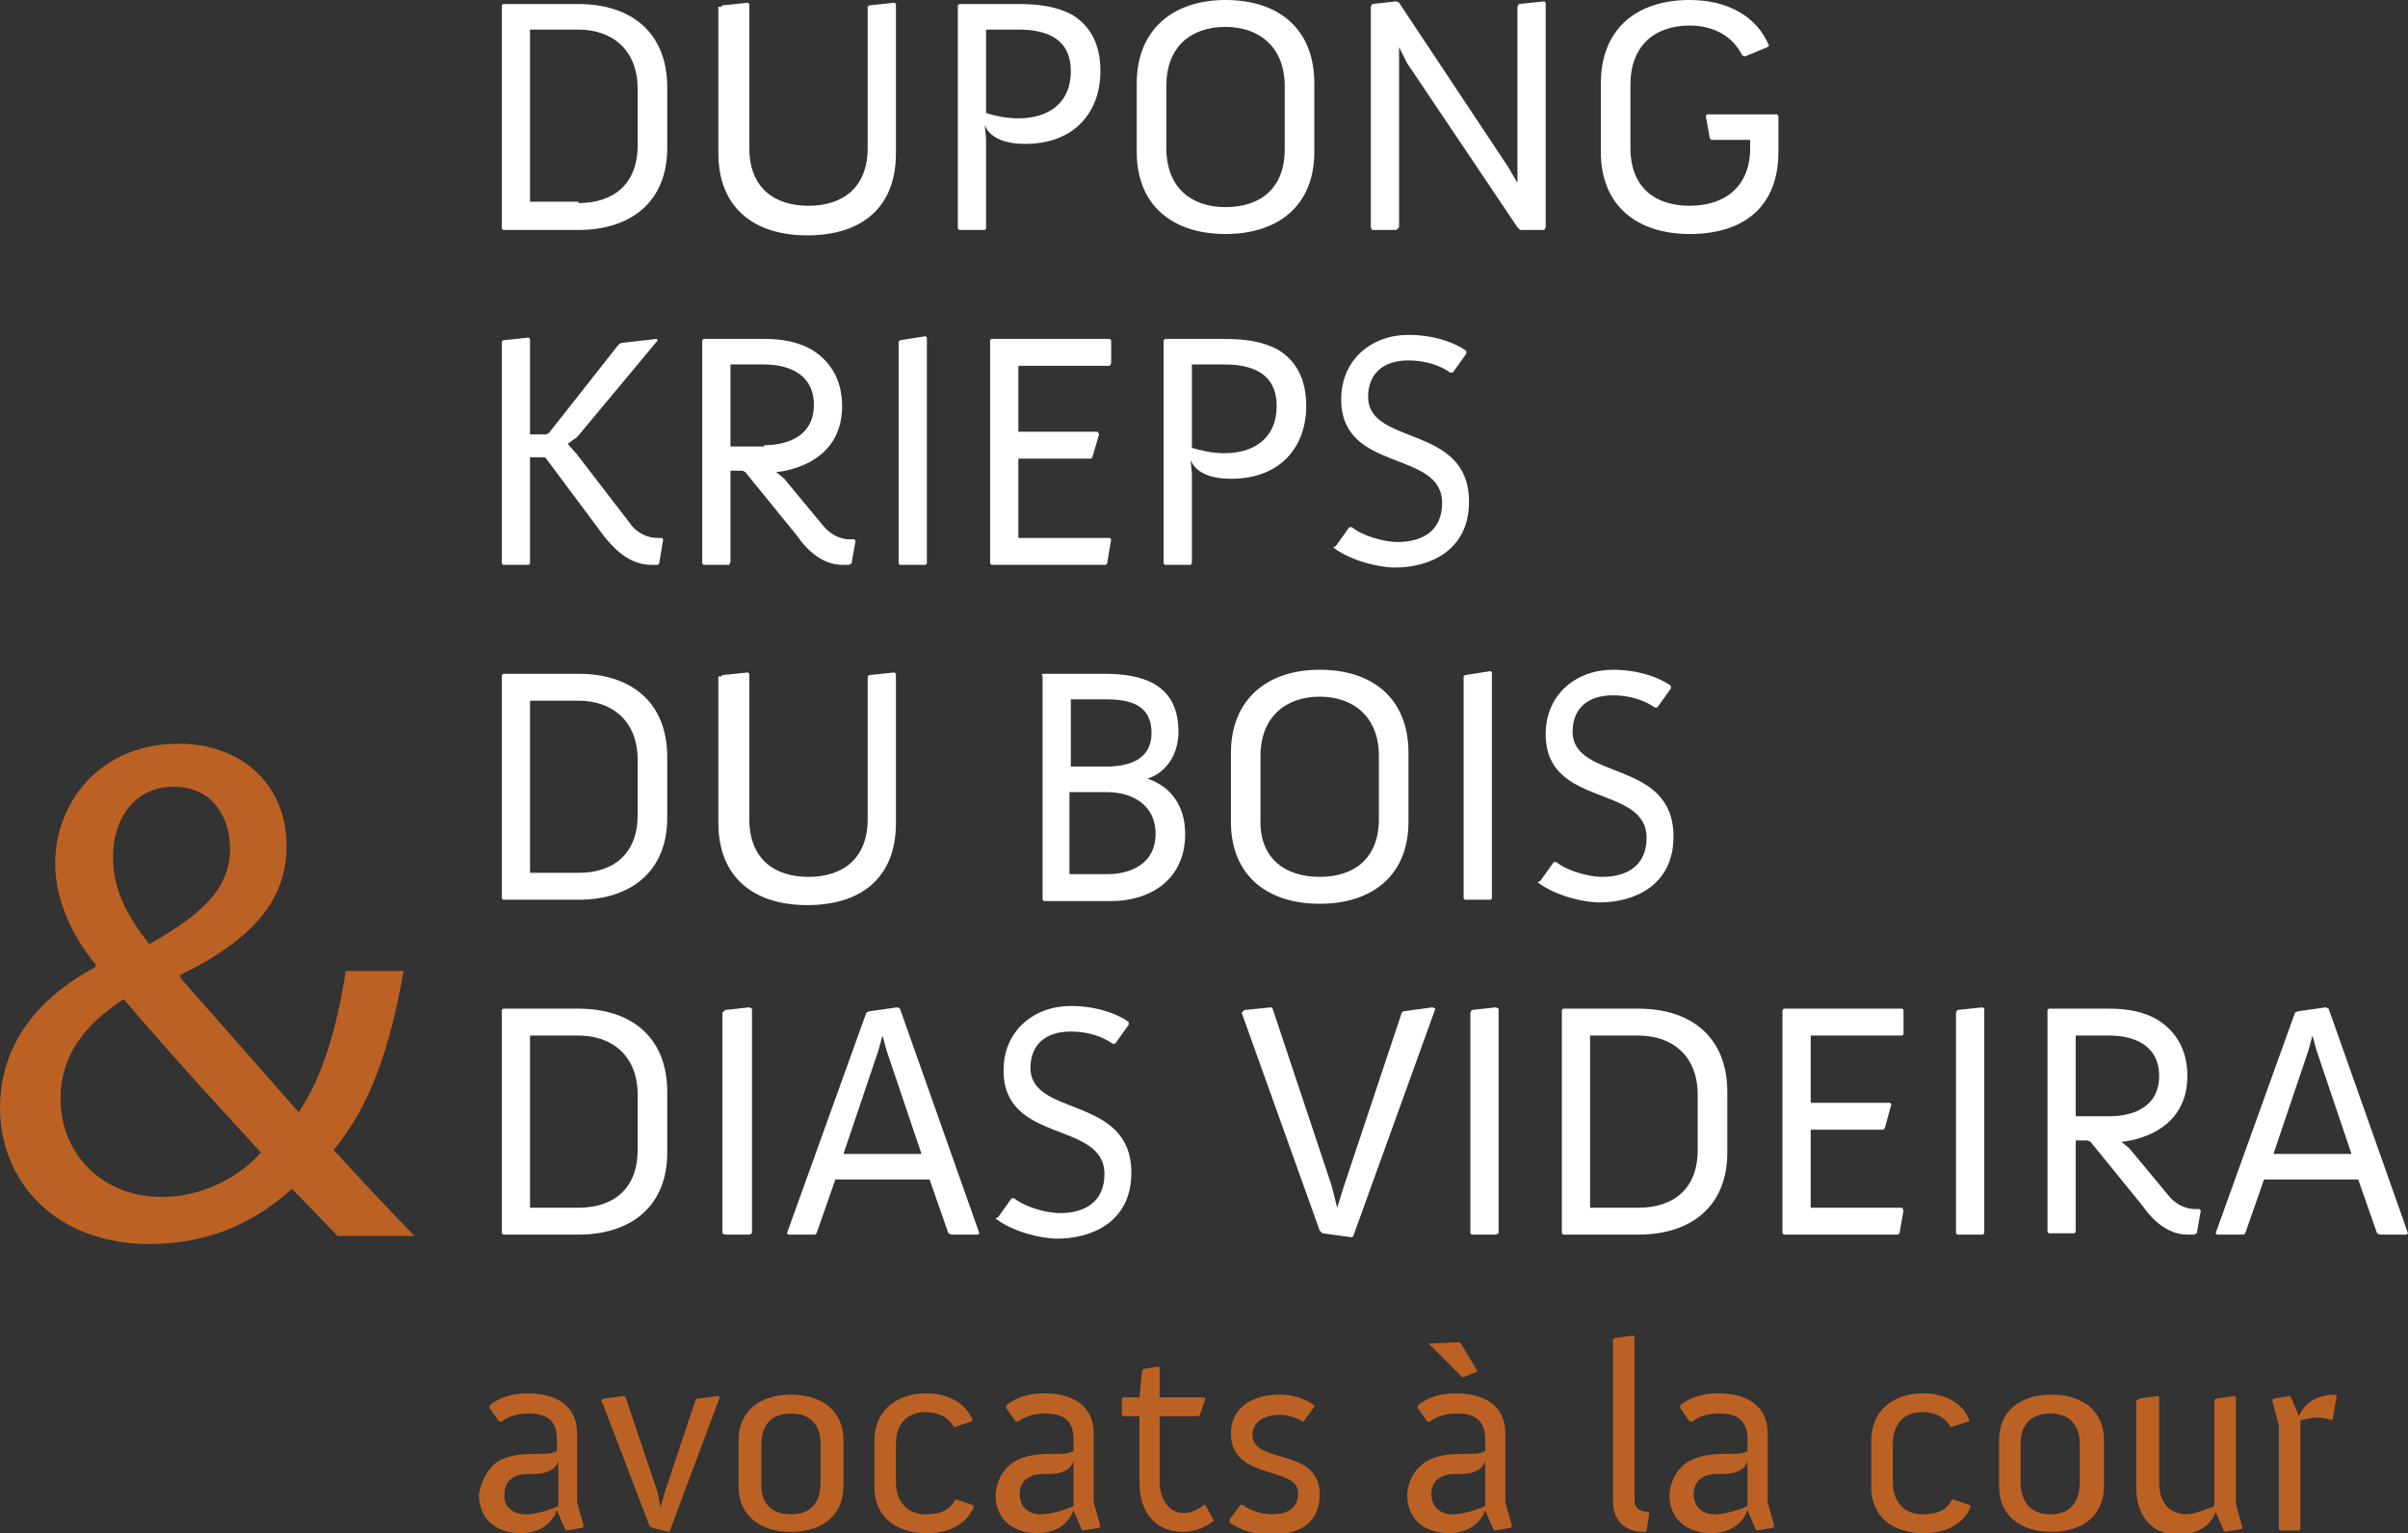
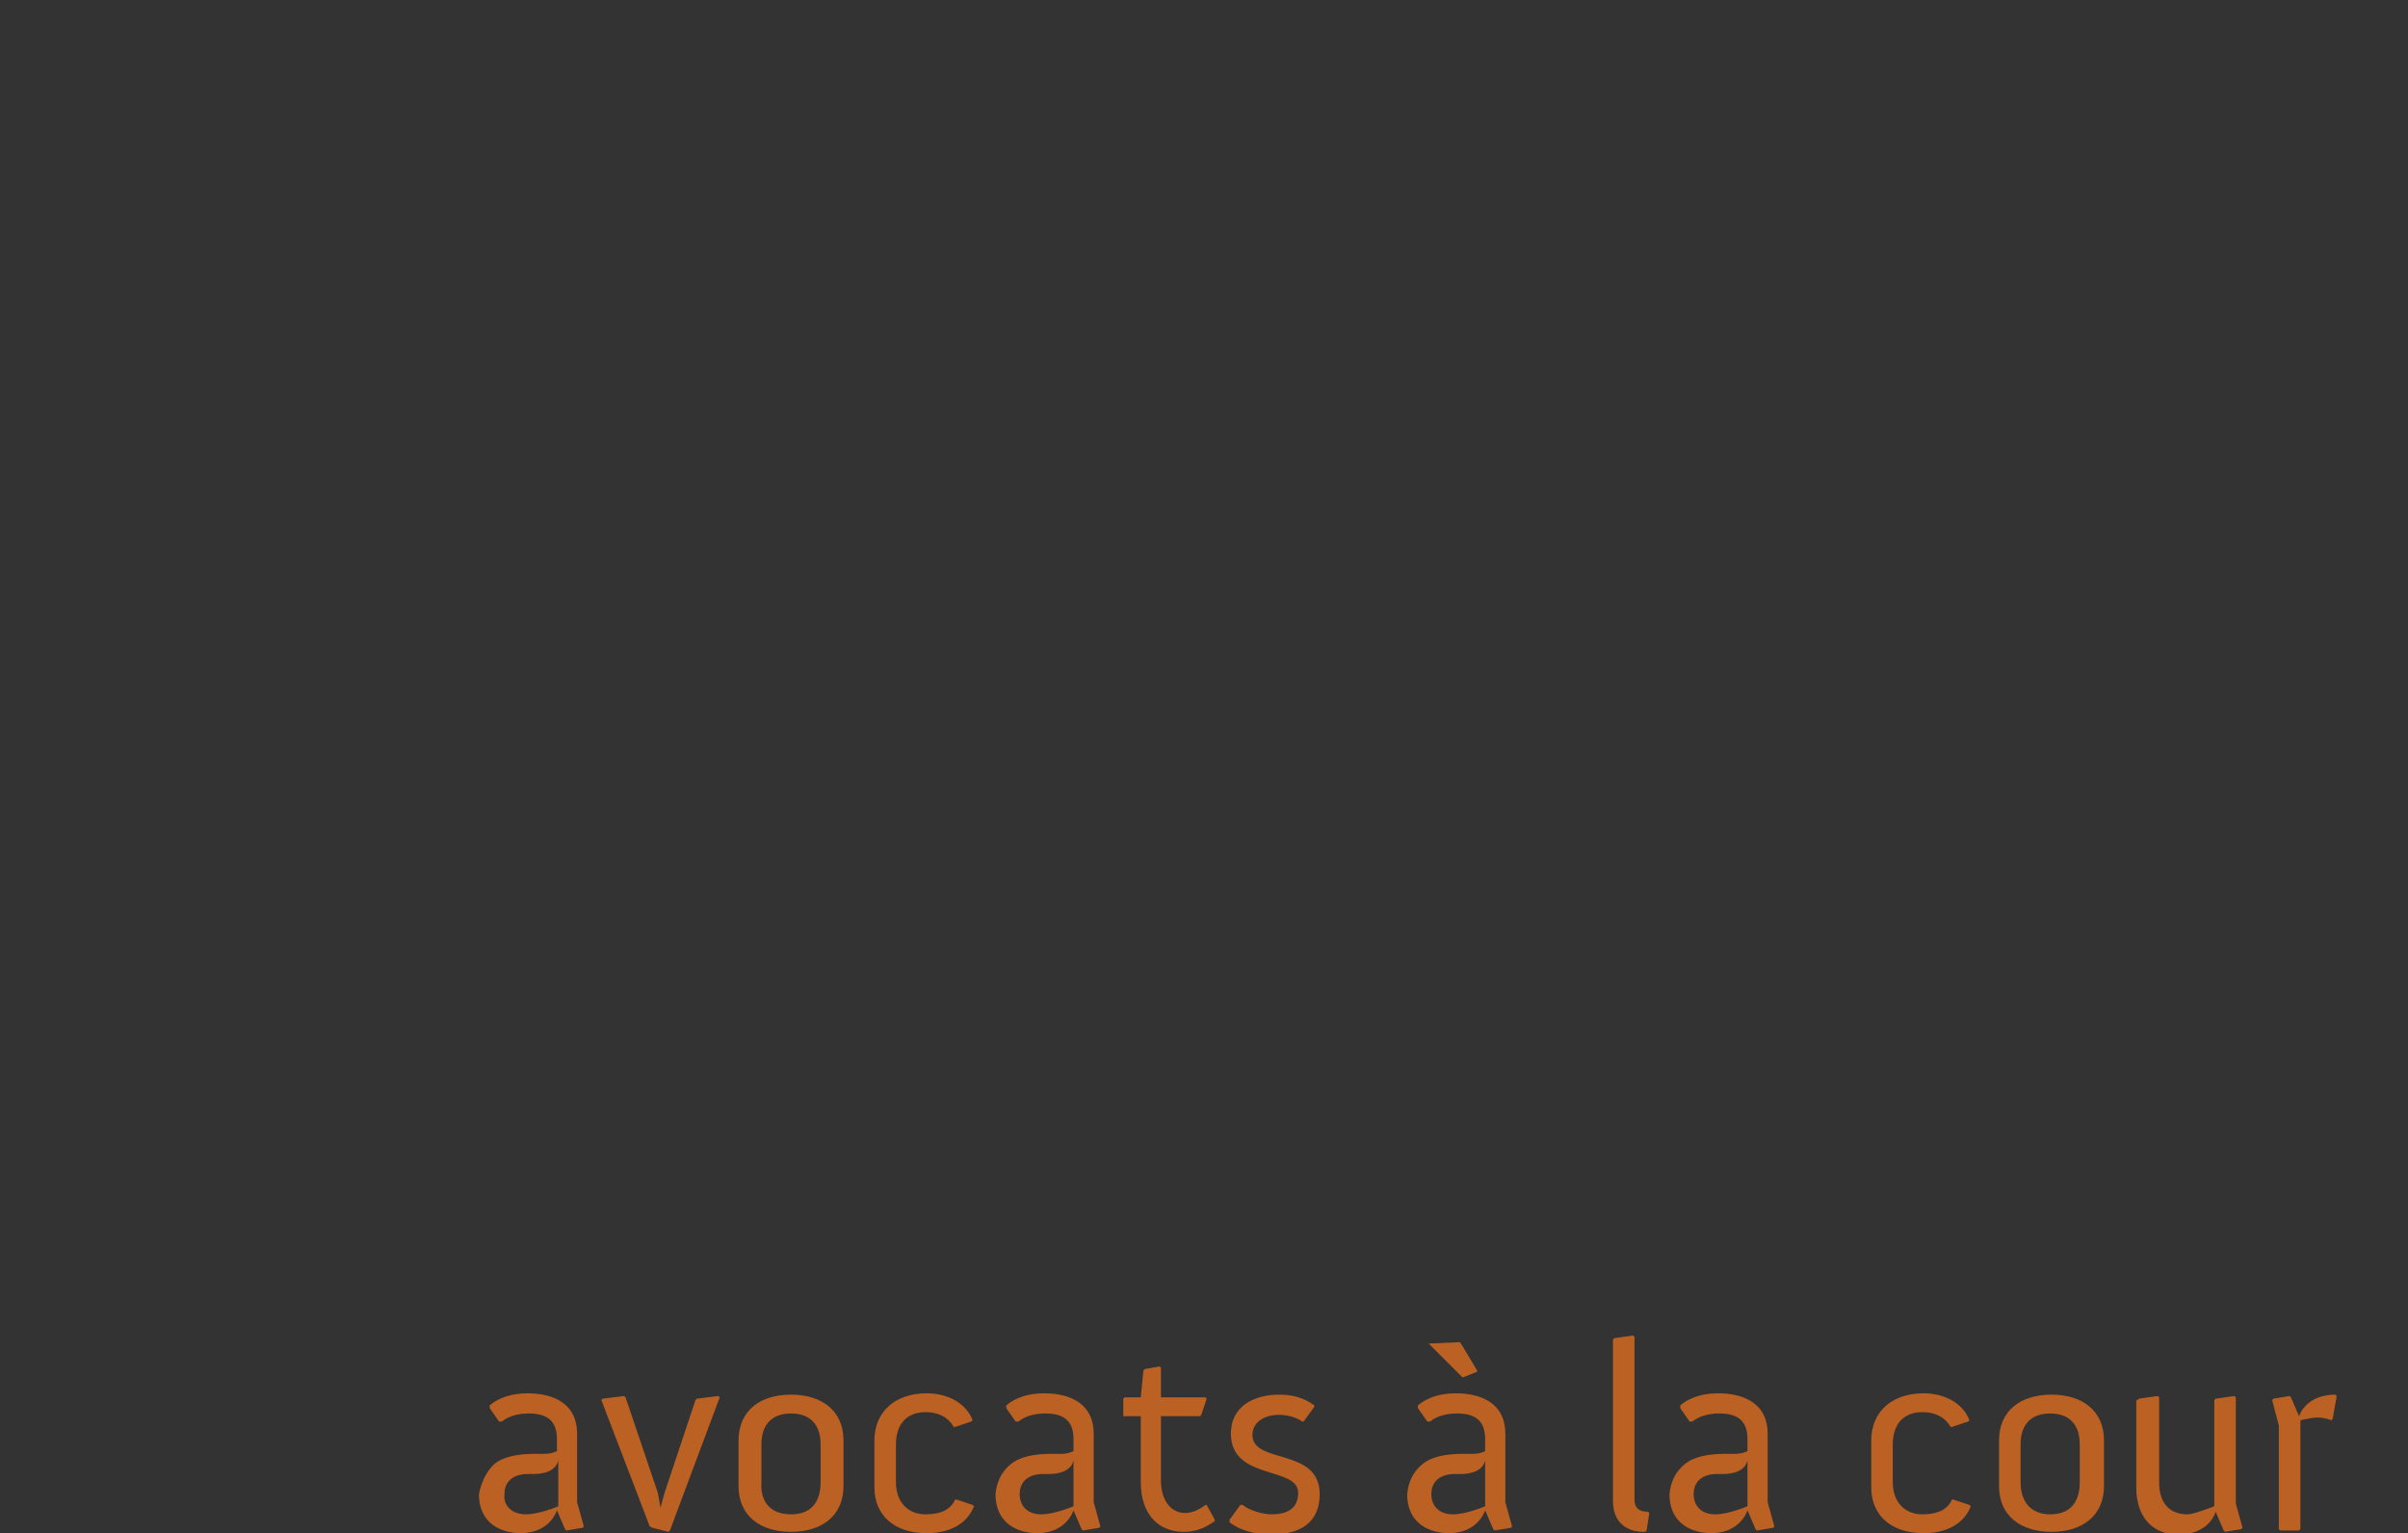
<svg xmlns="http://www.w3.org/2000/svg" width="179" height="114" viewBox="0 0 179 114">
  <rect x="0" y="0" width="179" height="114" fill="#333333" stroke="none" />
-   <path fill="#BC6124" d="M25.1 91.9c-1-1-2-2.1-3.4-3.5-3.1 2.8-6.6 4.1-10.6 4.1-7 0-11.1-4.7-11.1-10.1 0-4.9 3-8.3 7.1-10.5v-.2c-1.9-2.3-3-5-3-7.5 0-4.4 3.2-8.9 9.2-8.9 4.5 0 8 2.9 8 7.6 0 3.8-2.2 6.8-7.9 9.6v.2c3.1 3.5 6.5 7.4 8.8 10 1.7-2.5 2.8-6 3.5-10.5H30c-1 5.7-2.5 10.1-5.2 13.3 1.9 2.1 3.8 4.1 6 6.4h-5.7zm-5.7-6.2c-2.1-2.3-6.2-6.7-10.2-11.4-2 1.3-4.7 3.5-4.7 7.4 0 4.1 3.1 7.3 7.5 7.3 3 0 5.7-1.4 7.4-3.3m-11-22c0 2.6 1.2 4.6 2.7 6.5 3.7-2.1 6-4 6-7.1 0-2.2-1.2-4.6-4.2-4.6S8.4 61 8.4 63.7" />
-   <path fill="#FFF" d="M37.3.4l.1-.1H43c3.9 0 6.6 2.1 6.6 6.2V11c0 4-2.7 6.1-6.6 6.1h-5.6l-.1-.1V.4zM43 15.1c2.6 0 4.4-1.4 4.4-4.3V6.6c0-2.9-1.9-4.4-4.4-4.4h-3.6V15H43zM53.6.5l.1-.1 1.9-.2.1.1V11c0 3 1.9 4.3 4.4 4.3 2.6 0 4.4-1.4 4.4-4.3V.5l.1-.1 1.9-.2.1.1v11.1c0 4-2.5 6.1-6.6 6.1-4 0-6.6-2.1-6.6-6.1V.5zM71.2.4l.1-.1h4.4c1.6 0 2.9.2 4 .8 1.3.8 2.1 2.1 2.1 4.2 0 2.9-1.8 5.4-5.6 5.4-1.4 0-2.6-.4-3-1.4l.1 1V17l-.1.1h-1.9l-.1-.1V.4zm4.5 8.4c2.2 0 3.9-1.1 3.9-3.5 0-2.5-1.9-3.1-3.9-3.1h-2.4v6.2c.6.2 1.5.4 2.4.4M84.5 6.2c0-4 2.7-6.2 6.6-6.2 3.9 0 6.6 2.1 6.6 6.2v5.1c0 4-2.7 6.1-6.6 6.1-3.9 0-6.6-2.1-6.6-6.1V6.2zm6.6 9.2c2.6 0 4.4-1.4 4.4-4.3V6.4c0-2.9-1.9-4.4-4.4-4.4-2.6 0-4.4 1.5-4.4 4.4V11c0 3 1.9 4.4 4.4 4.4M101.9.5l.1-.2 1.8-.2.2.1 8.1 12.2.7 1.2V.5l.1-.2 1.9-.2.1.1v16.7l-.1.2H113l-.2-.2-8.2-12.2-.6-1.2v13.4l-.2.2H102l-.1-.2zM119 6.2c0-4 2.6-6.2 6.6-6.2 2.8 0 5 1.2 5.9 3.4l-.1.1-1.7.7-.2-.1c-.7-1.4-2.1-2.2-3.9-2.2-2.6 0-4.4 1.5-4.4 4.4V11c0 3 1.9 4.3 4.4 4.3 2.6 0 4.5-1.4 4.5-4.3v-.6h-2.9l-.1-.1-.3-1.7.1-.1h5.2l.1.1v2.7c0 4-2.5 6.1-6.6 6.1-3.9 0-6.6-2.1-6.6-6.1V6.2zM37.3 25.4l.1-.1 1.9-.2.1.1v7.1h1.2l.2-.1 5.2-6.6.2-.1 2.6-.3.1.1-6 7.2-.7.5.7.8 4 5.2c.2.3.9 1 2 1h.3l.1.1-.3 1.8-.1.1h-.5c-1.9 0-3.1-1.7-3.4-2l-4.4-5.9-.1-.1h-1.1v7.9l-.1.1h-1.9l-.1-.1V25.4zM52.2 25.3l.1-.1h4.5c1.3 0 2.6.2 3.7.9 1.2.8 2.1 2.1 2.1 4.1 0 4.6-4.9 4.9-4.9 4.9l.6.5 2.9 3.5c.4.5 1.1 1 2 1h.3l.1.1-.3 1.7-.2.1h-.5c-1.7 0-2.9-1.5-3.3-2.1l-3.9-4.8-.2-.1h-.9v6.8l-.1.2h-1.9l-.1-.1V25.3zm4.6 7.8c1.8 0 3.7-.7 3.7-3s-1.9-3-3.7-3h-2.5v6.1h2.5zM66.8 25.4l.1-.1 1.9-.3.1.1v16.8l-.1.1h-1.9l-.1-.1zM73.6 25.3l.1-.1h8.8l.1.1V27l-.1.2h-6.8v4.9h5.9l.1.2-.5 1.7-.1.1h-5.4V40h6.8l.1.1-.3 1.8-.1.1h-8.5l-.1-.1zM86.5 25.3l.1-.1H91c1.6 0 2.9.2 4 .8 1.3.8 2.1 2.1 2.1 4.2 0 2.9-1.8 5.4-5.6 5.4-1.4 0-2.6-.4-3-1.4l.1 1v6.7l-.1.1h-1.9l-.1-.1V25.3zm4.5 8.4c2.2 0 3.9-1.1 3.9-3.5 0-2.5-1.9-3.1-3.9-3.1h-2.4v6.2c.7.2 1.5.4 2.4.4M99.3 40.6l1-1.4h.2c.7.6 2.3 1.1 3.4 1.1 1.8 0 3.3-.8 3.3-2.9 0-4-7.5-2.2-7.5-7.7 0-3 2.3-4.8 5-4.8 2.5 0 4.1 1 4.3 1.2v.2l-1 1.4h-.2c-.7-.5-1.8-.9-3.1-.9-2 0-3 1.1-3 2.7 0 3.7 7.5 2 7.5 7.8 0 3.7-3 4.9-5.5 4.9-1.2 0-3.3-.5-4.6-1.5l.2-.1zM37.3 50.2l.1-.1H43c3.9 0 6.6 2.1 6.6 6.2v4.5c0 4-2.7 6.1-6.6 6.1h-5.6l-.1-.1V50.2zM43 64.9c2.6 0 4.4-1.4 4.4-4.3v-4.1c0-2.9-1.9-4.4-4.4-4.4h-3.6v12.8H43zM53.6 50.3l.1-.1 1.9-.2.1.1v10.8c0 3 1.9 4.3 4.4 4.3 2.6 0 4.4-1.4 4.4-4.3V50.3l.1-.1 1.9-.2.1.1v11.1c0 4-2.5 6.1-6.6 6.1-4 0-6.6-2.1-6.6-6.1V50.3zM77.4 50.2l.1-.1h4.6c2.9 0 5.5.8 5.5 4.3 0 1.6-.8 3-2.3 3.5 1.8.6 2.8 2.1 2.8 4.1 0 3.5-2.7 5-5.5 5h-5l-.1-.1V50.2zm4.8 6.8c1.7 0 3.4-.5 3.4-2.5 0-2.1-1.6-2.5-3.4-2.5h-2.6v5h2.6zm.1 8c1.8 0 3.6-.8 3.6-3s-1.8-3.1-3.6-3.1h-2.8V65h2.8zM91.5 56c0-4 2.7-6.2 6.6-6.2s6.6 2.1 6.6 6.2v5.1c0 4-2.7 6.1-6.6 6.1s-6.6-2.1-6.6-6.1V56zm6.6 9.2c2.6 0 4.4-1.4 4.4-4.3v-4.7c0-2.9-1.9-4.4-4.4-4.4s-4.4 1.5-4.4 4.4v4.7c-.1 2.9 1.8 4.3 4.4 4.3M108.8 50.3l.1-.1 1.9-.3.1.1v16.8l-.1.1h-1.9l-.1-.1zM114.5 65.5l1-1.4h.2c.7.6 2.3 1.1 3.4 1.1 1.8 0 3.3-.8 3.3-2.9 0-4-7.5-2.2-7.5-7.7 0-3 2.3-4.8 5-4.8 2.5 0 4.1 1 4.3 1.2v.2l-1 1.4h-.2c-.7-.5-1.8-.9-3.1-.9-2 0-3 1.1-3 2.7 0 3.7 7.5 2 7.5 7.8 0 3.7-3 4.9-5.5 4.9-1.2 0-3.3-.5-4.6-1.5l.2-.1zM37.3 75.1l.1-.1H43c3.9 0 6.6 2.1 6.6 6.2v4.5c0 4-2.7 6.1-6.6 6.1h-5.6l-.1-.1V75.1zM43 89.8c2.6 0 4.4-1.4 4.4-4.3v-4.1c0-2.9-1.9-4.4-4.4-4.4h-3.6v12.8H43zM53.7 75.3l.2-.2 1.8-.2.2.1v16.7l-.2.1h-1.8l-.2-.1zM64.4 75.3l.2-.1 2.1-.3.2.1 5.9 16.7-.1.1h-2l-.2-.1-1.4-4h-7l-1.4 4-.1.1h-2l-.1-.1 5.9-16.4zm4.1 10.5l-2.6-7.7-.3-1.1-.3 1.1-2.6 7.7h5.8zM74.2 90.5l1-1.4h.2c.7.6 2.3 1.1 3.4 1.1 1.8 0 3.3-.8 3.3-2.9 0-4-7.5-2.2-7.5-7.7 0-3 2.3-4.8 5-4.8 2.5 0 4.1 1 4.3 1.2v.2l-1 1.4h-.2c-.7-.5-1.8-.9-3.1-.9-2 0-3 1.1-3 2.7 0 3.7 7.5 2 7.5 7.8 0 3.7-3 4.9-5.5 4.9-1.2 0-3.3-.5-4.6-1.5l.2-.1zM92.3 75.3l.2-.2 2-.2.1.1L99 88.2l.4 1.6.5-1.6 4.3-12.9.1-.1 2.2-.3.2.1-6.1 16.9-.1.1-2.2-.3-.2-.2zM109.3 75.3l.1-.2 1.8-.2.2.1v16.7l-.2.1h-1.8l-.1-.1zM116.1 75.1l.1-.1h5.6c3.9 0 6.6 2.1 6.6 6.2v4.5c0 4-2.7 6.1-6.6 6.1h-5.6l-.1-.1V75.1zm5.7 14.7c2.6 0 4.4-1.4 4.4-4.3v-4.1c0-2.9-1.9-4.4-4.4-4.4h-3.6v12.8h3.6zM132.5 75.1l.1-.1h8.8l.1.1v1.8l-.1.1h-6.8v5h5.9l.1.1-.5 1.8-.1.1h-5.4v5.8h6.8l.1.2-.3 1.7-.1.1h-8.5l-.1-.1zM145.4 75.3l.1-.2 1.9-.2.1.1v16.7l-.1.1h-1.9l-.1-.1zM152.2 75.1l.1-.1h4.5c1.3 0 2.6.2 3.7.9 1.2.8 2.1 2.1 2.1 4.1 0 4.6-4.9 4.9-4.9 4.9l.6.5 2.9 3.5c.4.5 1.1 1 2 1h.3l.1.1-.3 1.7-.2.1h-.5c-1.7 0-2.9-1.5-3.3-2.1l-3.9-4.8-.2-.1h-.9v6.8l-.1.1h-1.9l-.1-.1V75.1zm4.6 7.9c1.8 0 3.7-.7 3.7-3s-1.9-3-3.7-3h-2.5v6h2.5zM170.6 75.3l.2-.1 2.1-.3.2.1 5.9 16.7-.1.1h-2l-.2-.1-1.4-4h-7l-1.4 4-.1.1h-2l-.1-.1 5.9-16.4zm4.2 10.5l-2.6-7.7-.3-1.1-.3 1.1-2.6 7.7h5.8z" />
-   <path fill="#BC6124" d="M36.7 108.9c.7-.6 1.8-.8 3.1-.8h.7c.4 0 .7-.1.9-.2v-.9c0-1.5-.9-1.9-2.1-1.9-.8 0-1.5.2-2 .6h-.2l-.7-1v-.2c.7-.6 1.7-.9 2.8-.9 2 0 3.7.8 3.7 3v5.1l.5 1.8-.1.1-1.2.2-.1-.1-.6-1.4s-.5 1.7-2.7 1.7c-1.4 0-3.1-.7-3.1-2.9.2-1 .6-1.7 1.1-2.2m2.4 3.7c1 0 2.4-.6 2.4-.6v-3.4c-.2.8-1.1 1-1.8 1h-.5c-.7 0-1.7.3-1.7 1.5-.1.9.6 1.5 1.6 1.5M44.7 104.1l.1-.1 1.6-.2.1.1 2.4 7.1.2 1.1.3-1.1 2.3-6.9.1-.1 1.6-.2.1.1-3.7 9.9-.1.1-1.2-.3-.2-.1zM54.9 107.1c0-2.2 1.6-3.4 3.9-3.4s3.9 1.2 3.9 3.4v3.4c0 2.2-1.6 3.4-3.9 3.4s-3.9-1.2-3.9-3.4v-3.4zm3.9 5.5c1.4 0 2.2-.8 2.2-2.4v-2.8c0-1.5-.8-2.3-2.2-2.3-1.4 0-2.2.8-2.2 2.3v2.8c-.1 1.5.7 2.4 2.2 2.4M65 107.1c0-2 1.4-3.5 3.9-3.5 1.5 0 2.9.7 3.4 2l-.1.1-1.2.4h-.1c-.4-.7-1.1-1.1-2.1-1.1-1.3 0-2.2.8-2.2 2.4v2.8c0 1.5.9 2.4 2.2 2.4 1.2 0 1.9-.4 2.2-1.1h.1l1.2.4.1.1c-.5 1.3-1.8 2-3.5 2-2.5 0-3.9-1.4-3.9-3.4v-3.5zM75.1 108.9c.7-.6 1.8-.8 3.1-.8h.7c.4 0 .7-.1.9-.2v-.9c0-1.5-.9-1.9-2.1-1.9-.8 0-1.5.2-2 .6h-.2l-.7-1v-.2c.7-.6 1.7-.9 2.8-.9 2 0 3.7.8 3.7 3v5.1l.5 1.8-.1.1-1.2.2-.1-.1-.6-1.4s-.5 1.7-2.7 1.7c-1.4 0-3.1-.7-3.1-2.9.1-1 .5-1.7 1.1-2.2m2.3 3.7c1 0 2.4-.6 2.4-.6v-3.4c-.2.8-1.1 1-1.8 1h-.5c-.7 0-1.7.3-1.7 1.5 0 .9.6 1.5 1.6 1.5M84.6 105.3h-1.1l-.1-.1V104l.1-.1h1.2l.2-2 .1-.1 1.1-.2.1.1v2.2h3.3l.1.1-.4 1.2-.1.1h-2.9v4.8c0 1.4.7 2.4 1.8 2.4.8 0 1.5-.6 1.5-.6h.1l.6 1.1v.1c-.7.5-1.4.8-2.3.8-1.8 0-3.2-1.2-3.2-3.7v-4.9zM91.4 113l.8-1.1h.2c.4.4 1.5.7 2.1.7 1 0 2-.3 2-1.6 0-2-5-.9-5-4.4 0-2.1 1.8-2.9 3.6-2.9.9 0 1.8.2 2.6.8v.1l-.8 1.1h-.1c-.4-.3-1.1-.5-1.7-.5-1.2 0-2 .6-2 1.5 0 2.2 5 .9 5 4.4 0 2.3-1.7 3-3.6 3-1.2 0-2.3-.3-3.1-.9v-.2zM105.7 108.9c.7-.6 1.8-.8 3.1-.8h.7c.4 0 .7-.1.9-.2v-.9c0-1.5-.9-1.9-2.1-1.9-.8 0-1.5.2-2 .6h-.2l-.7-1v-.2c.7-.6 1.7-.9 2.8-.9 2 0 3.7.8 3.7 3v5.1l.5 1.8-.1.1-1.2.2-.1-.1-.6-1.4s-.5 1.7-2.7 1.7c-1.4 0-3.1-.7-3.1-2.9.1-1 .5-1.7 1.1-2.2m.5-9l2.3-.1.1.1 1.2 2v.1l-1 .4h-.1l-2.5-2.5zm1.8 12.7c1 0 2.4-.6 2.4-.6v-3.4c-.2.8-1.1 1-1.8 1h-.5c-.7 0-1.7.3-1.7 1.5 0 .9.6 1.5 1.6 1.5M119.9 99.6l.1-.1 1.4-.2.1.1v12.1c0 .8.6.9.9.9h.1l.1.1-.2 1.3-.1.1h-.2c-.5 0-2.2-.2-2.2-2.3v-12zM125.2 108.9c.7-.6 1.8-.8 3.1-.8h.7c.4 0 .7-.1.9-.2v-.9c0-1.5-.9-1.9-2.1-1.9-.8 0-1.5.2-2 .6h-.2l-.7-1v-.2c.7-.6 1.7-.9 2.8-.9 2 0 3.7.8 3.7 3v5.1l.5 1.8-.1.1-1.2.2-.1-.1-.6-1.4s-.5 1.7-2.7 1.7c-1.4 0-3.1-.7-3.1-2.9.1-1 .5-1.7 1.1-2.2m2.3 3.7c1 0 2.4-.6 2.4-.6v-3.4c-.2.8-1.1 1-1.8 1h-.5c-.7 0-1.7.3-1.7 1.5 0 .9.6 1.5 1.6 1.5M139.1 107.1c0-2 1.4-3.5 3.9-3.5 1.5 0 2.9.7 3.4 2l-.1.1-1.2.4h-.1c-.4-.7-1.1-1.1-2.1-1.1-1.3 0-2.2.8-2.2 2.4v2.8c0 1.5.9 2.4 2.2 2.4 1.2 0 1.9-.4 2.2-1.1h.1l1.2.4.1.1c-.5 1.3-1.8 2-3.5 2-2.5 0-3.9-1.4-3.9-3.4v-3.5zM148.6 107.1c0-2.2 1.6-3.4 3.9-3.4s3.9 1.2 3.9 3.4v3.4c0 2.2-1.6 3.4-3.9 3.4s-3.9-1.2-3.9-3.4v-3.4zm3.8 5.5c1.4 0 2.2-.8 2.2-2.4v-2.8c0-1.5-.8-2.3-2.2-2.3-1.4 0-2.2.8-2.2 2.3v2.8c0 1.5.8 2.4 2.2 2.4M158.9 104.1l.1-.1 1.4-.2.1.1v6.3c0 1.8 1 2.4 2.1 2.4.5 0 2-.6 2-.6v-7.9l.1-.1 1.4-.2.1.1v7.9l.5 1.8-.1.1-1.2.2-.1-.1-.6-1.4c-.2.7-1 1.7-2.8 1.7-1.8 0-3.1-1.2-3.1-3.5v-6.5zM169.4 106l-.5-1.9.1-.1 1.2-.2.1.1.6 1.4c.1-.3.7-1.6 2.7-1.6l.1.1-.3 1.7-.1.1c-.3-.1-.6-.2-1-.2s-.8.1-1.3.2v8.1l-.1.1h-1.4l-.1-.1V106z" />
+   <path fill="#BC6124" d="M36.7 108.9c.7-.6 1.8-.8 3.1-.8h.7c.4 0 .7-.1.9-.2v-.9c0-1.5-.9-1.9-2.1-1.9-.8 0-1.5.2-2 .6h-.2l-.7-1v-.2c.7-.6 1.7-.9 2.8-.9 2 0 3.7.8 3.7 3v5.1l.5 1.8-.1.1-1.2.2-.1-.1-.6-1.4s-.5 1.7-2.7 1.7c-1.4 0-3.1-.7-3.1-2.9.2-1 .6-1.7 1.1-2.2m2.4 3.7c1 0 2.4-.6 2.4-.6v-3.4c-.2.8-1.1 1-1.8 1h-.5c-.7 0-1.7.3-1.7 1.5-.1.9.6 1.5 1.6 1.5M44.7 104.1l.1-.1 1.6-.2.1.1 2.4 7.1.2 1.1.3-1.1 2.3-6.9.1-.1 1.6-.2.1.1-3.7 9.9-.1.1-1.2-.3-.2-.1zM54.9 107.1c0-2.2 1.6-3.4 3.9-3.4s3.9 1.2 3.9 3.4v3.4c0 2.2-1.6 3.4-3.9 3.4s-3.9-1.2-3.9-3.4v-3.4zm3.9 5.5c1.4 0 2.2-.8 2.2-2.4v-2.8c0-1.5-.8-2.3-2.2-2.3-1.4 0-2.2.8-2.2 2.3v2.8c-.1 1.5.7 2.4 2.2 2.4M65 107.1c0-2 1.4-3.5 3.9-3.5 1.5 0 2.9.7 3.4 2l-.1.1-1.2.4h-.1c-.4-.7-1.1-1.1-2.1-1.1-1.3 0-2.2.8-2.2 2.4v2.8c0 1.5.9 2.4 2.2 2.4 1.2 0 1.9-.4 2.2-1.1h.1l1.2.4.1.1c-.5 1.3-1.8 2-3.5 2-2.5 0-3.9-1.4-3.9-3.4v-3.5zM75.1 108.9c.7-.6 1.8-.8 3.1-.8h.7c.4 0 .7-.1.9-.2v-.9c0-1.5-.9-1.9-2.1-1.9-.8 0-1.5.2-2 .6h-.2l-.7-1v-.2c.7-.6 1.7-.9 2.8-.9 2 0 3.7.8 3.7 3v5.1l.5 1.8-.1.1-1.2.2-.1-.1-.6-1.4s-.5 1.7-2.7 1.7c-1.4 0-3.1-.7-3.1-2.9.1-1 .5-1.7 1.1-2.2m2.3 3.7c1 0 2.4-.6 2.4-.6v-3.4c-.2.8-1.1 1-1.8 1h-.5c-.7 0-1.7.3-1.7 1.5 0 .9.6 1.5 1.6 1.5M84.6 105.3h-1.1V104l.1-.1h1.2l.2-2 .1-.1 1.1-.2.1.1v2.2h3.3l.1.1-.4 1.2-.1.1h-2.9v4.8c0 1.4.7 2.4 1.8 2.4.8 0 1.5-.6 1.5-.6h.1l.6 1.1v.1c-.7.5-1.4.8-2.3.8-1.8 0-3.2-1.2-3.2-3.7v-4.9zM91.4 113l.8-1.1h.2c.4.4 1.5.7 2.1.7 1 0 2-.3 2-1.6 0-2-5-.9-5-4.4 0-2.1 1.8-2.9 3.6-2.9.9 0 1.8.2 2.6.8v.1l-.8 1.1h-.1c-.4-.3-1.1-.5-1.7-.5-1.2 0-2 .6-2 1.5 0 2.2 5 .9 5 4.4 0 2.3-1.7 3-3.6 3-1.2 0-2.3-.3-3.1-.9v-.2zM105.7 108.9c.7-.6 1.8-.8 3.1-.8h.7c.4 0 .7-.1.9-.2v-.9c0-1.5-.9-1.9-2.1-1.9-.8 0-1.5.2-2 .6h-.2l-.7-1v-.2c.7-.6 1.7-.9 2.8-.9 2 0 3.7.8 3.7 3v5.1l.5 1.8-.1.1-1.2.2-.1-.1-.6-1.4s-.5 1.7-2.7 1.7c-1.4 0-3.1-.7-3.1-2.9.1-1 .5-1.7 1.1-2.2m.5-9l2.3-.1.1.1 1.2 2v.1l-1 .4h-.1l-2.5-2.5zm1.8 12.7c1 0 2.4-.6 2.4-.6v-3.4c-.2.8-1.1 1-1.8 1h-.5c-.7 0-1.7.3-1.7 1.5 0 .9.6 1.5 1.6 1.5M119.9 99.6l.1-.1 1.4-.2.1.1v12.1c0 .8.6.9.9.9h.1l.1.1-.2 1.3-.1.1h-.2c-.5 0-2.2-.2-2.2-2.3v-12zM125.2 108.9c.7-.6 1.8-.8 3.1-.8h.7c.4 0 .7-.1.9-.2v-.9c0-1.5-.9-1.9-2.1-1.9-.8 0-1.5.2-2 .6h-.2l-.7-1v-.2c.7-.6 1.7-.9 2.8-.9 2 0 3.7.8 3.7 3v5.1l.5 1.8-.1.1-1.2.2-.1-.1-.6-1.4s-.5 1.7-2.7 1.7c-1.4 0-3.1-.7-3.1-2.9.1-1 .5-1.7 1.1-2.2m2.3 3.7c1 0 2.4-.6 2.4-.6v-3.4c-.2.8-1.1 1-1.8 1h-.5c-.7 0-1.7.3-1.7 1.5 0 .9.6 1.5 1.6 1.5M139.1 107.1c0-2 1.4-3.5 3.9-3.5 1.5 0 2.9.7 3.4 2l-.1.1-1.2.4h-.1c-.4-.7-1.1-1.1-2.1-1.1-1.3 0-2.2.8-2.2 2.4v2.8c0 1.5.9 2.4 2.2 2.4 1.2 0 1.9-.4 2.2-1.1h.1l1.2.4.1.1c-.5 1.3-1.8 2-3.5 2-2.5 0-3.9-1.4-3.9-3.4v-3.5zM148.6 107.1c0-2.2 1.6-3.4 3.9-3.4s3.9 1.2 3.9 3.4v3.4c0 2.2-1.6 3.4-3.9 3.4s-3.9-1.2-3.9-3.4v-3.4zm3.8 5.5c1.4 0 2.2-.8 2.2-2.4v-2.8c0-1.5-.8-2.3-2.2-2.3-1.4 0-2.2.8-2.2 2.3v2.8c0 1.5.8 2.4 2.2 2.4M158.9 104.1l.1-.1 1.4-.2.1.1v6.3c0 1.8 1 2.4 2.1 2.4.5 0 2-.6 2-.6v-7.9l.1-.1 1.4-.2.1.1v7.9l.5 1.8-.1.1-1.2.2-.1-.1-.6-1.4c-.2.7-1 1.7-2.8 1.7-1.8 0-3.1-1.2-3.1-3.5v-6.5zM169.4 106l-.5-1.9.1-.1 1.2-.2.1.1.6 1.4c.1-.3.7-1.6 2.7-1.6l.1.1-.3 1.7-.1.1c-.3-.1-.6-.2-1-.2s-.8.1-1.3.2v8.1l-.1.1h-1.4l-.1-.1V106z" />
</svg>